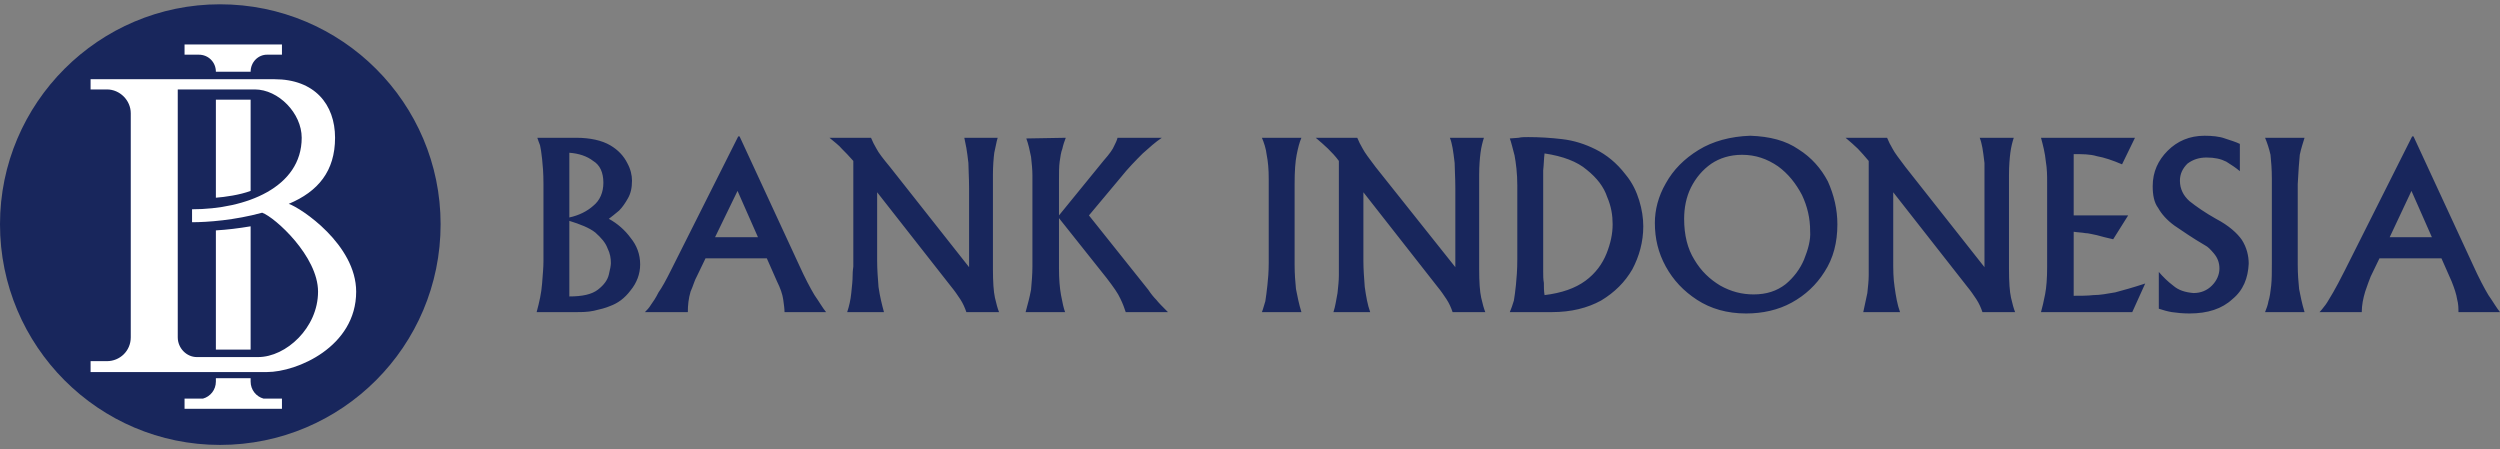
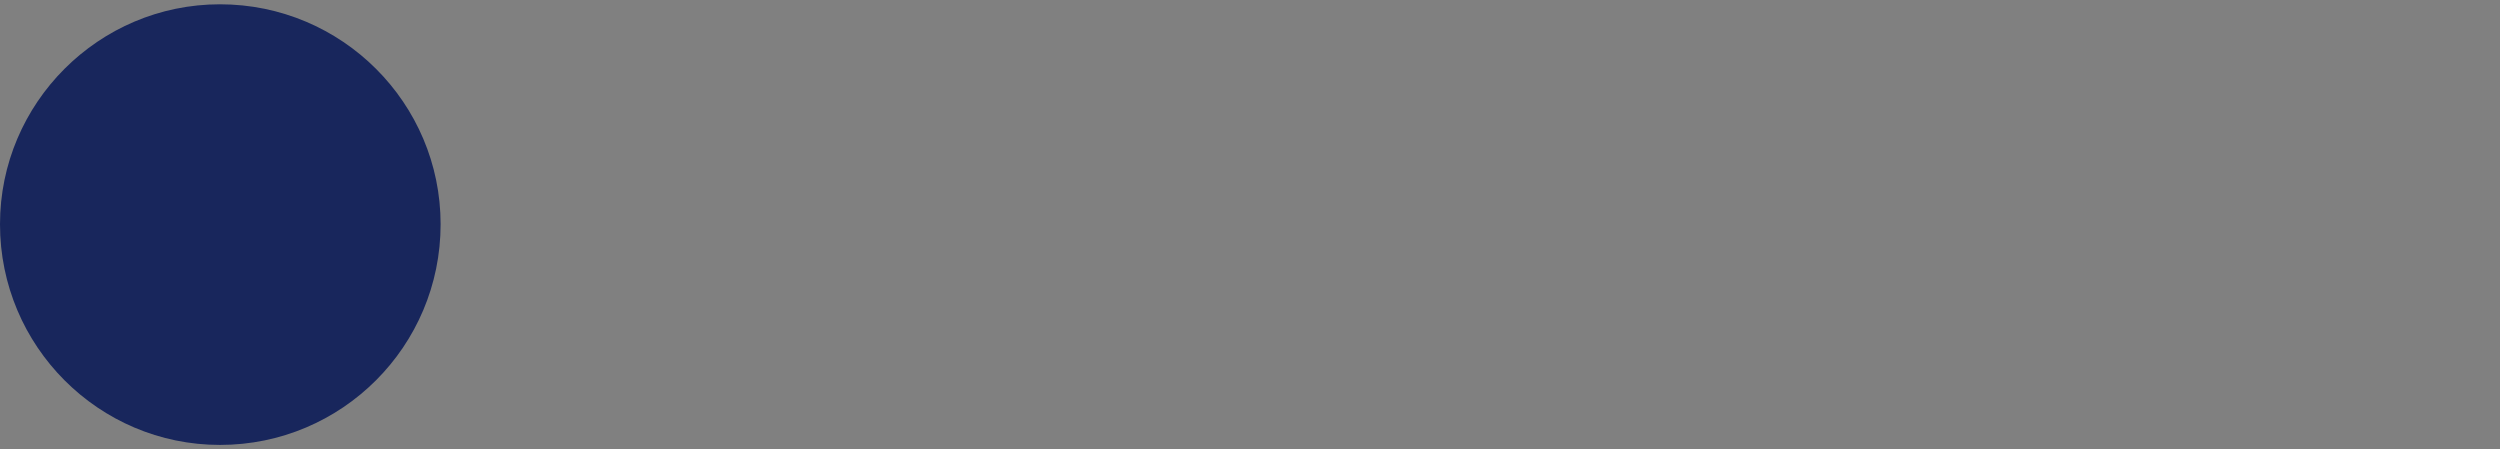
<svg xmlns="http://www.w3.org/2000/svg" width="128" height="23" viewBox="0 0 128 23" fill="none">
  <rect x="0" y="0" width="128" height="23" fill="#808080" stroke="none" />
  <path fill-rule="evenodd" clip-rule="evenodd" d="M0 11.482C0 5.276 5.056 0.22 11.262 0.22C17.504 0.22 22.559 5.276 22.559 11.482C22.559 17.724 17.504 22.78 11.262 22.78C5.056 22.78 0 17.724 0 11.482Z" fill="#18265C" />
-   <path fill-rule="evenodd" clip-rule="evenodd" d="M13.424 10.89C12.03 11.273 10.635 11.378 9.833 11.378V10.715C12.588 10.715 15.447 9.6 15.447 7.054C15.447 5.799 14.261 4.579 13.041 4.579H9.101V17.271C9.101 17.828 9.554 18.282 10.077 18.282H13.215C14.645 18.282 16.284 16.782 16.284 14.934C16.284 13.121 14.087 11.134 13.424 10.89ZM4.638 18.491H5.475C6.137 18.491 6.695 17.968 6.695 17.271V5.939C6.695 5.904 6.695 5.834 6.695 5.799C6.695 5.137 6.137 4.579 5.475 4.579H5.37H4.638V4.056H14.052C16.109 4.056 17.155 5.346 17.155 7.054C17.155 8.763 16.284 9.809 14.784 10.437C15.412 10.646 18.236 12.529 18.236 14.934C18.236 17.759 15.203 19.049 13.668 19.049H4.638V18.491ZM11.053 10.123V5.102H12.832V9.774C12.274 9.983 11.507 10.088 11.053 10.123ZM11.053 17.898V11.796C11.646 11.761 12.204 11.692 12.832 11.587V17.898H11.053ZM11.053 19.537V19.363H12.832V19.537C12.832 19.955 13.111 20.304 13.494 20.409H14.436V20.932H9.449V20.409H10.391C10.774 20.304 11.053 19.955 11.053 19.537ZM13.668 2.8C13.215 2.8 12.832 3.184 12.832 3.672H11.053C11.053 3.184 10.67 2.8 10.182 2.8H9.449V2.277H14.436V2.8H13.668Z" fill="white" />
-   <path fill-rule="evenodd" clip-rule="evenodd" d="M123.467 9.774L124.513 12.145H122.352L123.467 9.774ZM123.572 6.985H123.502L120.05 13.854C119.806 14.342 119.597 14.725 119.458 14.969C119.283 15.248 119.179 15.457 119.074 15.597C118.935 15.771 118.865 15.876 118.76 15.98H120.922C120.922 15.632 120.992 15.283 121.096 14.934C121.201 14.621 121.306 14.342 121.375 14.167L121.829 13.226H125.002L125.525 14.411C125.664 14.76 125.769 15.074 125.804 15.318C125.873 15.562 125.873 15.806 125.873 15.98H128C127.826 15.771 127.652 15.457 127.407 15.109C127.198 14.76 126.919 14.237 126.605 13.54L123.572 6.985ZM115.971 7.054C116.075 7.298 116.18 7.612 116.25 7.926C116.285 8.275 116.319 8.658 116.319 9.181V13.435C116.319 13.923 116.319 14.307 116.285 14.621C116.25 14.934 116.215 15.213 116.145 15.423C116.11 15.632 116.04 15.806 115.971 15.98H117.993C117.854 15.527 117.784 15.144 117.714 14.795C117.679 14.446 117.644 14.028 117.644 13.54V9.425C117.679 8.763 117.714 8.275 117.749 7.926C117.819 7.577 117.923 7.298 117.993 7.054H115.971ZM114.681 7.368C114.471 7.264 114.227 7.194 113.914 7.089C113.635 6.985 113.251 6.95 112.868 6.95C112.1 6.95 111.473 7.229 110.985 7.717C110.497 8.205 110.218 8.798 110.218 9.53C110.218 9.983 110.287 10.367 110.497 10.646C110.671 10.96 110.95 11.273 111.333 11.552C111.752 11.831 112.24 12.18 112.902 12.563C113.042 12.633 113.181 12.773 113.356 12.982C113.53 13.191 113.635 13.435 113.635 13.749C113.635 14.063 113.495 14.377 113.251 14.621C113.007 14.865 112.693 15.004 112.31 15.004C111.891 14.969 111.543 14.865 111.264 14.621C110.985 14.411 110.741 14.167 110.531 13.923V15.806C110.741 15.876 110.985 15.946 111.194 15.98C111.438 16.015 111.752 16.05 112.1 16.05C113.042 16.05 113.774 15.806 114.297 15.318C114.855 14.865 115.099 14.237 115.134 13.505C115.134 13.086 115.029 12.668 114.785 12.284C114.541 11.936 114.123 11.552 113.46 11.204C112.902 10.89 112.449 10.576 112.1 10.297C111.787 10.018 111.612 9.669 111.612 9.251C111.612 8.902 111.752 8.623 111.996 8.379C112.275 8.17 112.589 8.065 112.972 8.065C113.391 8.065 113.704 8.135 113.983 8.275C114.262 8.449 114.471 8.588 114.681 8.763V7.368ZM104.499 7.054C104.604 7.438 104.708 7.856 104.743 8.24C104.813 8.658 104.813 9.007 104.813 9.321V13.679C104.813 14.237 104.778 14.725 104.708 15.074C104.639 15.423 104.569 15.736 104.499 15.98H109.172L109.834 14.516C109.206 14.725 108.683 14.865 108.3 14.969C107.881 15.039 107.533 15.109 107.184 15.109C106.87 15.144 106.522 15.144 106.173 15.144V11.866C106.382 11.901 106.591 11.901 106.766 11.936C106.94 11.936 107.149 12.005 107.358 12.04C107.602 12.11 107.881 12.18 108.195 12.25L108.962 11.029H106.173V7.891C106.626 7.891 107.01 7.891 107.358 7.996C107.742 8.065 108.16 8.205 108.649 8.414L109.311 7.054H104.499ZM94.492 7.054C94.736 7.264 94.945 7.438 95.12 7.612C95.294 7.787 95.468 7.996 95.678 8.24V13.644C95.678 13.679 95.678 13.854 95.678 14.098C95.678 14.377 95.643 14.655 95.608 15.004C95.538 15.353 95.468 15.667 95.399 15.98H97.282C97.142 15.597 97.072 15.178 97.003 14.69C96.933 14.237 96.933 13.784 96.933 13.365V9.844L100.733 14.69C100.908 14.9 101.047 15.109 101.187 15.318C101.326 15.527 101.431 15.771 101.501 15.98H103.174C103.105 15.806 103.035 15.562 102.965 15.248C102.895 14.934 102.86 14.446 102.86 13.749V8.972C102.86 8.484 102.895 8.1 102.93 7.821C102.965 7.542 103.035 7.264 103.105 7.054H101.361C101.431 7.229 101.466 7.403 101.501 7.577C101.535 7.787 101.57 8.031 101.605 8.344C101.605 8.658 101.605 9.077 101.605 9.635V13.679L97.561 8.554C97.247 8.135 97.003 7.821 96.898 7.612C96.793 7.438 96.689 7.229 96.619 7.054H94.492ZM86.228 11.204C86.228 10.646 86.333 10.088 86.577 9.6C86.821 9.112 87.17 8.693 87.623 8.379C88.042 8.1 88.565 7.926 89.192 7.926C89.89 7.926 90.482 8.135 91.04 8.519C91.563 8.902 91.947 9.39 92.261 9.983C92.54 10.576 92.679 11.169 92.679 11.831C92.714 12.284 92.574 12.773 92.365 13.296C92.156 13.784 91.842 14.202 91.424 14.551C90.971 14.9 90.448 15.074 89.785 15.074C89.192 15.074 88.634 14.934 88.076 14.621C87.553 14.307 87.1 13.888 86.751 13.296C86.403 12.738 86.228 12.04 86.228 11.204ZM84.729 11.413C84.729 12.215 84.903 12.947 85.287 13.644C85.671 14.342 86.194 14.9 86.891 15.353C87.588 15.806 88.425 16.05 89.401 16.05C90.238 16.05 91.04 15.876 91.738 15.492C92.435 15.109 92.993 14.586 93.411 13.923C93.865 13.226 94.074 12.424 94.074 11.482C94.074 10.715 93.899 9.983 93.586 9.286C93.237 8.623 92.749 8.065 92.086 7.647C91.424 7.194 90.622 6.985 89.611 6.95C88.6 6.985 87.693 7.229 86.961 7.682C86.228 8.135 85.671 8.693 85.287 9.39C84.903 10.053 84.729 10.75 84.729 11.413ZM79.011 9.495C79.011 9.286 79.011 9.007 79.011 8.728C79.046 8.414 79.046 8.135 79.081 7.856C80.022 7.996 80.754 8.275 81.242 8.693C81.765 9.112 82.114 9.565 82.288 10.088C82.498 10.576 82.567 11.029 82.567 11.482C82.567 11.971 82.463 12.459 82.254 12.982C82.044 13.505 81.696 13.993 81.173 14.377C80.65 14.76 79.952 15.004 79.081 15.109C79.046 14.9 79.046 14.69 79.046 14.481C79.011 14.307 79.011 14.098 79.011 13.888C79.011 13.679 79.011 13.4 79.011 13.052V9.495ZM77.686 13.261C77.686 13.819 77.651 14.237 77.616 14.586C77.581 14.934 77.546 15.178 77.511 15.388C77.442 15.632 77.372 15.806 77.302 15.98H79.464C80.44 15.98 81.277 15.771 81.975 15.388C82.672 14.969 83.195 14.446 83.579 13.784C83.927 13.121 84.136 12.389 84.136 11.587C84.136 11.169 84.067 10.715 83.927 10.262C83.788 9.809 83.579 9.356 83.23 8.937C82.776 8.344 82.254 7.926 81.696 7.647C81.138 7.368 80.58 7.194 79.987 7.124C79.394 7.054 78.802 7.019 78.244 7.019C78.069 7.019 77.895 7.019 77.756 7.054L77.302 7.089C77.372 7.264 77.442 7.577 77.546 7.961C77.616 8.344 77.686 8.867 77.686 9.495V13.261ZM67.365 7.054C67.609 7.264 67.818 7.438 67.993 7.612C68.167 7.787 68.376 7.996 68.55 8.24V13.644C68.55 13.679 68.55 13.854 68.55 14.098C68.55 14.377 68.516 14.655 68.481 15.004C68.411 15.353 68.376 15.667 68.272 15.98H70.154C70.015 15.597 69.945 15.178 69.875 14.69C69.841 14.237 69.806 13.784 69.806 13.365V9.844L73.606 14.69C73.781 14.9 73.92 15.109 74.06 15.318C74.199 15.527 74.304 15.771 74.373 15.98H76.047C75.977 15.806 75.908 15.562 75.838 15.248C75.768 14.934 75.733 14.446 75.733 13.749V8.972C75.733 8.484 75.768 8.1 75.803 7.821C75.838 7.542 75.908 7.264 75.977 7.054H74.234C74.304 7.229 74.338 7.403 74.373 7.577C74.408 7.787 74.443 8.031 74.478 8.344C74.478 8.658 74.513 9.077 74.513 9.635V13.679L70.433 8.554C70.12 8.135 69.875 7.821 69.771 7.612C69.666 7.438 69.562 7.229 69.492 7.054H67.365ZM64.61 7.054C64.715 7.298 64.82 7.612 64.854 7.926C64.924 8.275 64.959 8.658 64.959 9.181V13.435C64.959 13.923 64.924 14.307 64.889 14.621C64.854 14.934 64.82 15.213 64.785 15.423C64.715 15.632 64.68 15.806 64.61 15.98H66.633C66.493 15.527 66.424 15.144 66.354 14.795C66.319 14.446 66.284 14.028 66.284 13.54V9.425C66.284 8.763 66.319 8.275 66.389 7.926C66.458 7.577 66.528 7.298 66.633 7.054H64.61ZM52.546 7.089C52.651 7.368 52.72 7.682 52.79 8.031C52.825 8.344 52.86 8.693 52.86 8.972V13.644C52.86 14.028 52.825 14.446 52.79 14.83C52.72 15.213 52.616 15.597 52.511 15.98H54.534C54.464 15.806 54.394 15.492 54.324 15.109C54.255 14.725 54.22 14.272 54.22 13.749V11.169L56.66 14.237C57.009 14.69 57.253 15.039 57.358 15.283C57.497 15.562 57.567 15.771 57.637 15.98H59.799C59.52 15.701 59.31 15.492 59.206 15.353C59.066 15.213 58.927 15.039 58.787 14.83L55.754 11.029L57.358 9.112C57.776 8.588 58.16 8.205 58.508 7.856C58.857 7.542 59.171 7.264 59.485 7.054H57.218C57.184 7.194 57.114 7.333 57.044 7.473C56.974 7.647 56.8 7.891 56.521 8.205L54.22 11.029V9.251C54.22 8.867 54.22 8.519 54.255 8.275C54.289 8.031 54.324 7.787 54.394 7.612C54.429 7.438 54.499 7.229 54.568 7.054L52.546 7.089ZM42.469 7.054C42.713 7.264 42.957 7.438 43.097 7.612C43.271 7.787 43.48 7.996 43.69 8.24V13.644C43.69 13.679 43.655 13.854 43.655 14.098C43.655 14.377 43.62 14.655 43.585 15.004C43.55 15.353 43.48 15.667 43.376 15.98H45.259C45.154 15.597 45.05 15.178 44.98 14.69C44.945 14.237 44.91 13.784 44.91 13.365V9.844L48.711 14.69C48.885 14.9 49.024 15.109 49.164 15.318C49.303 15.527 49.408 15.771 49.478 15.98H51.151C51.082 15.806 51.012 15.562 50.942 15.248C50.872 14.934 50.838 14.446 50.838 13.749V8.972C50.838 8.484 50.872 8.1 50.907 7.821C50.977 7.542 51.012 7.264 51.082 7.054H49.373C49.408 7.229 49.443 7.403 49.478 7.577C49.513 7.787 49.547 8.031 49.582 8.344C49.582 8.658 49.617 9.077 49.617 9.635V13.679L45.572 8.554C45.224 8.135 44.98 7.821 44.875 7.612C44.77 7.438 44.666 7.229 44.596 7.054H42.469ZM37.762 9.774L38.808 12.145H36.611L37.762 9.774ZM37.867 6.985H37.797L34.345 13.854C34.101 14.342 33.892 14.725 33.717 14.969C33.578 15.248 33.438 15.457 33.334 15.597C33.229 15.771 33.125 15.876 33.02 15.98H35.217C35.217 15.632 35.252 15.283 35.356 14.934C35.496 14.621 35.565 14.342 35.67 14.167L36.123 13.226H39.261L39.784 14.411C39.959 14.76 40.063 15.074 40.098 15.318C40.133 15.562 40.168 15.806 40.168 15.98H42.295C42.121 15.771 41.946 15.457 41.702 15.109C41.493 14.76 41.214 14.237 40.9 13.54L37.867 6.985ZM29.15 11.308C29.708 11.482 30.161 11.657 30.475 11.901C30.788 12.18 30.998 12.424 31.102 12.703C31.242 12.982 31.277 13.226 31.277 13.47C31.277 13.575 31.242 13.784 31.172 14.063C31.102 14.342 30.928 14.586 30.614 14.83C30.3 15.074 29.812 15.178 29.15 15.178V11.308ZM29.15 7.821C29.638 7.856 30.056 7.996 30.37 8.24C30.719 8.449 30.893 8.833 30.893 9.356C30.893 9.844 30.719 10.262 30.37 10.541C30.056 10.82 29.638 11.029 29.15 11.134V7.821ZM27.511 7.054C27.546 7.159 27.581 7.264 27.65 7.438C27.685 7.577 27.72 7.821 27.755 8.135C27.79 8.449 27.825 8.867 27.825 9.39V13.4C27.825 13.679 27.79 14.063 27.755 14.516C27.72 15.004 27.616 15.457 27.476 15.98H29.498C29.777 15.98 30.091 15.98 30.405 15.911C30.719 15.841 30.998 15.771 31.242 15.667C31.625 15.527 31.974 15.283 32.288 14.865C32.602 14.481 32.776 14.028 32.776 13.54C32.776 13.017 32.602 12.563 32.288 12.18C32.009 11.796 31.625 11.448 31.172 11.204C31.311 11.099 31.486 10.96 31.695 10.785C31.869 10.611 32.009 10.402 32.148 10.158C32.288 9.913 32.358 9.635 32.358 9.251C32.358 8.972 32.288 8.658 32.114 8.344C31.939 7.996 31.66 7.682 31.242 7.438C30.823 7.194 30.231 7.054 29.498 7.054H27.511Z" fill="#18265C" />
</svg>